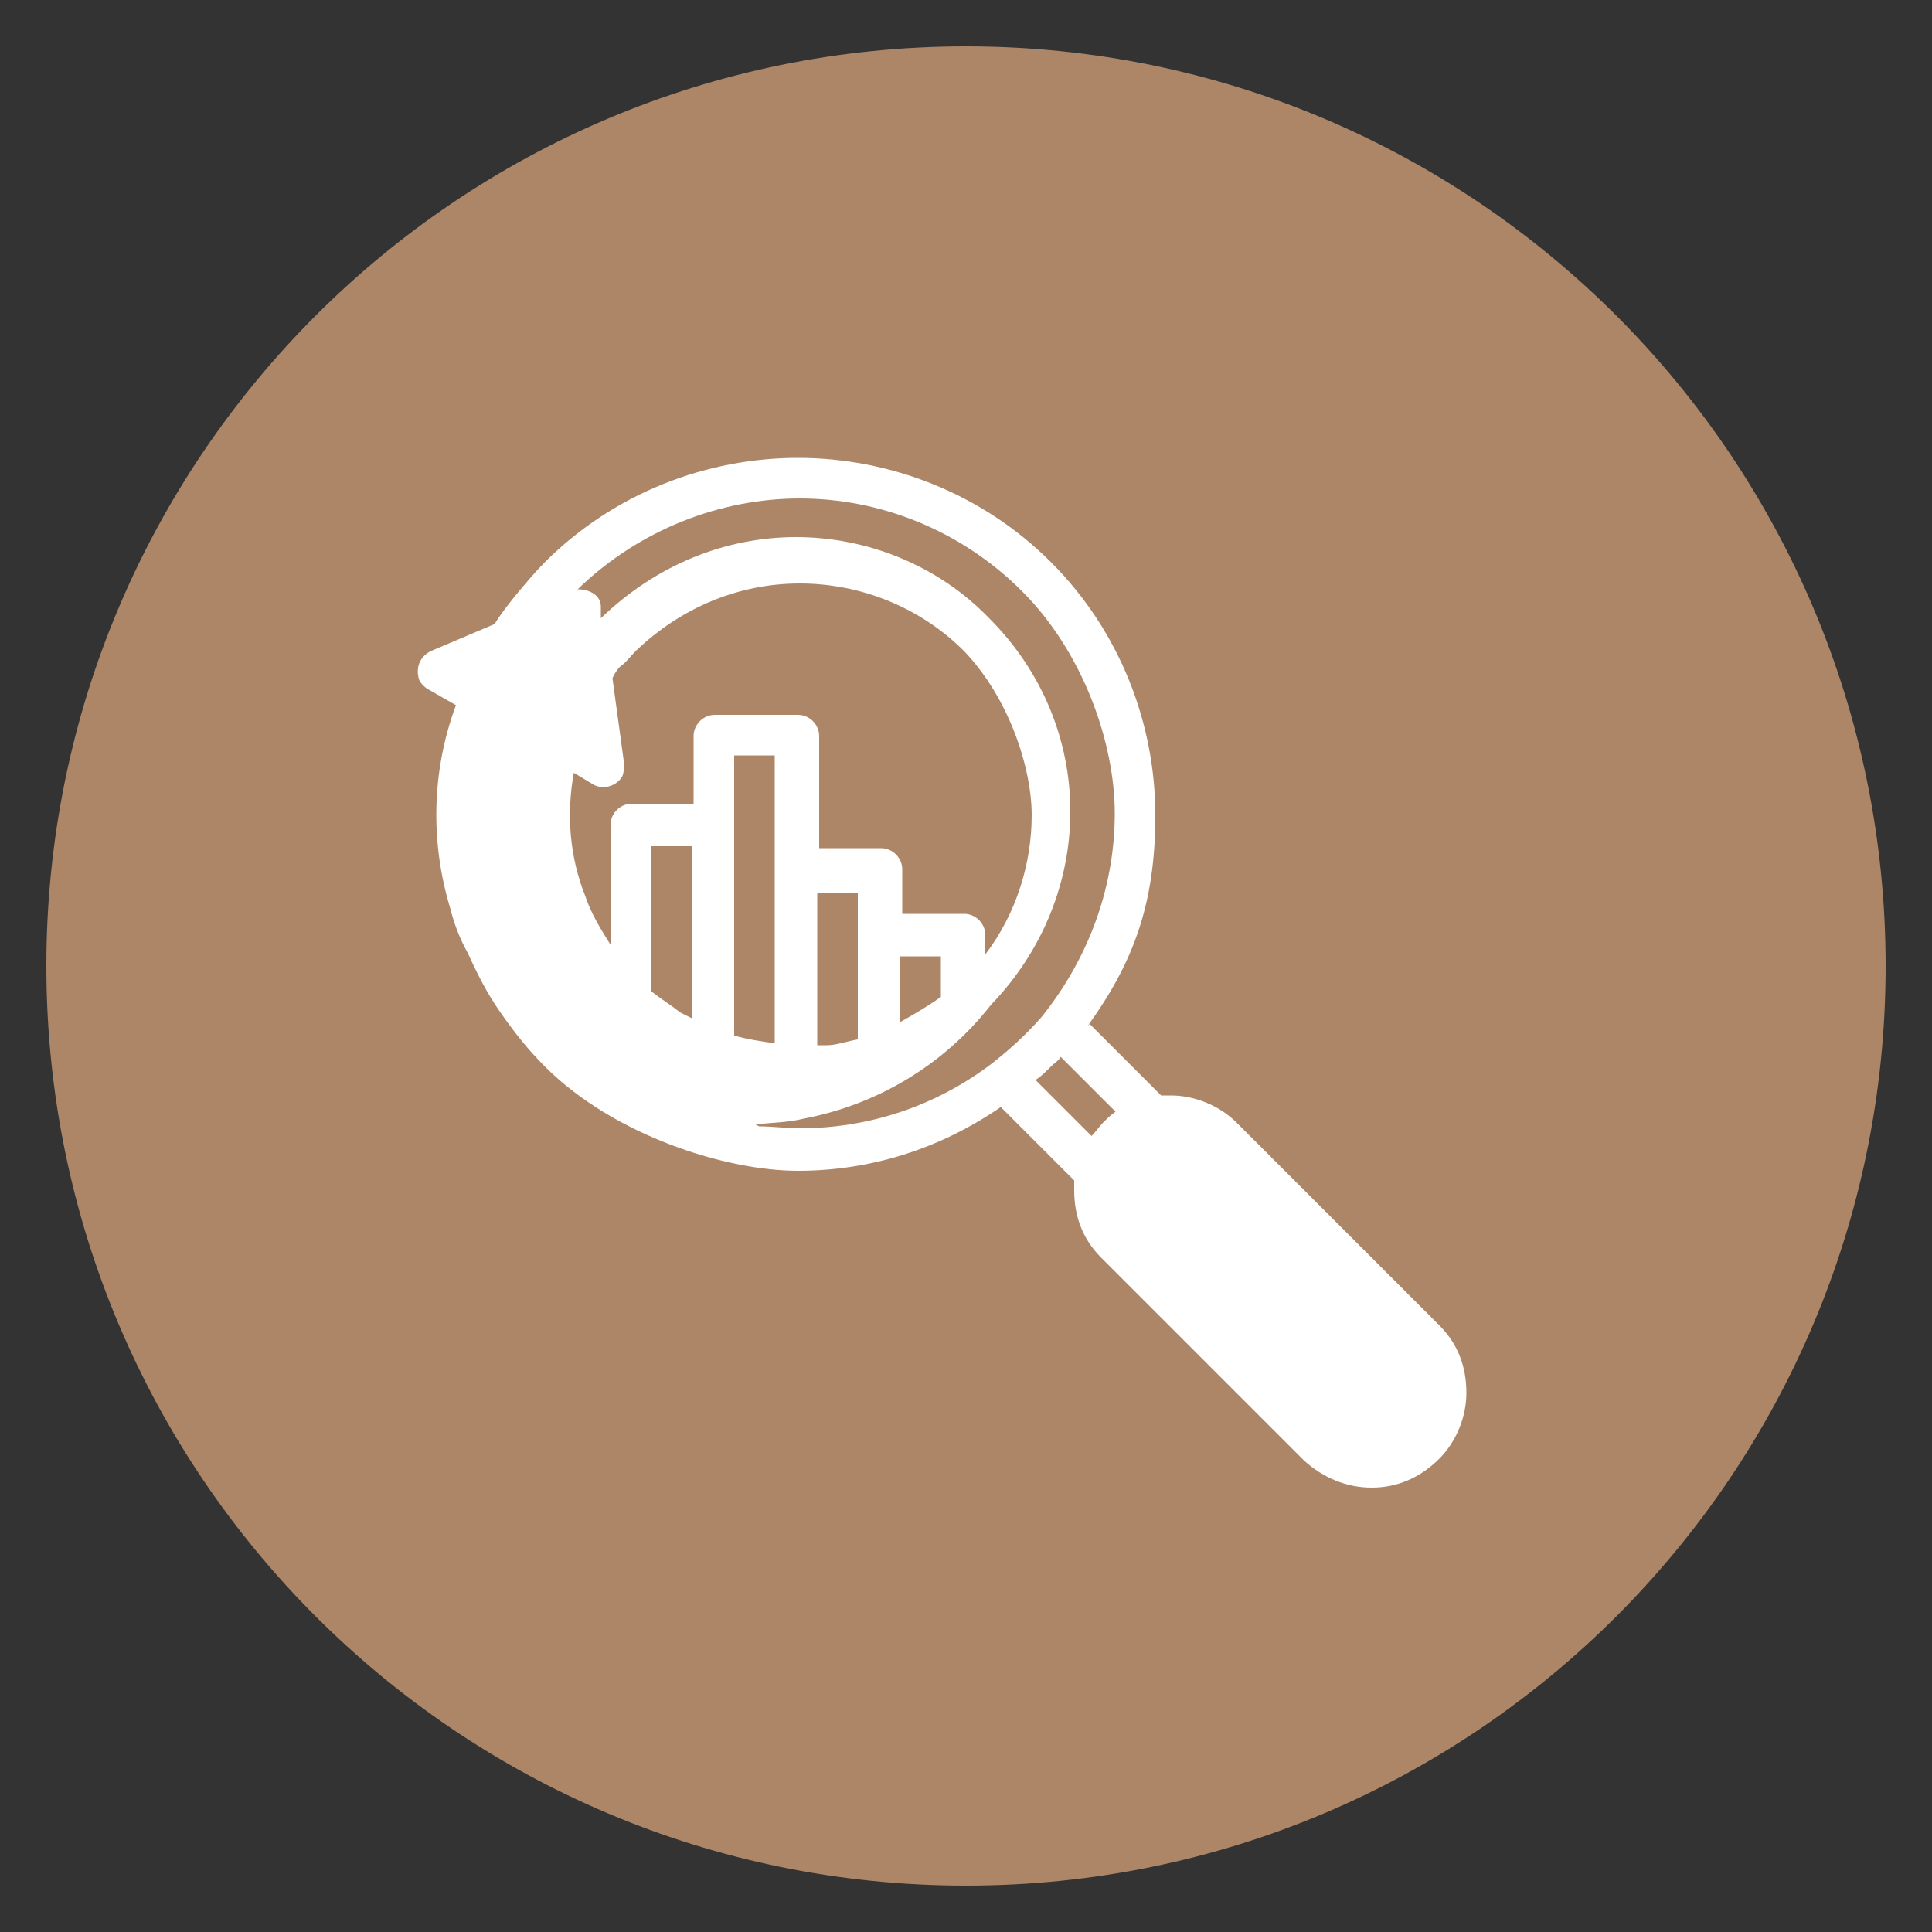
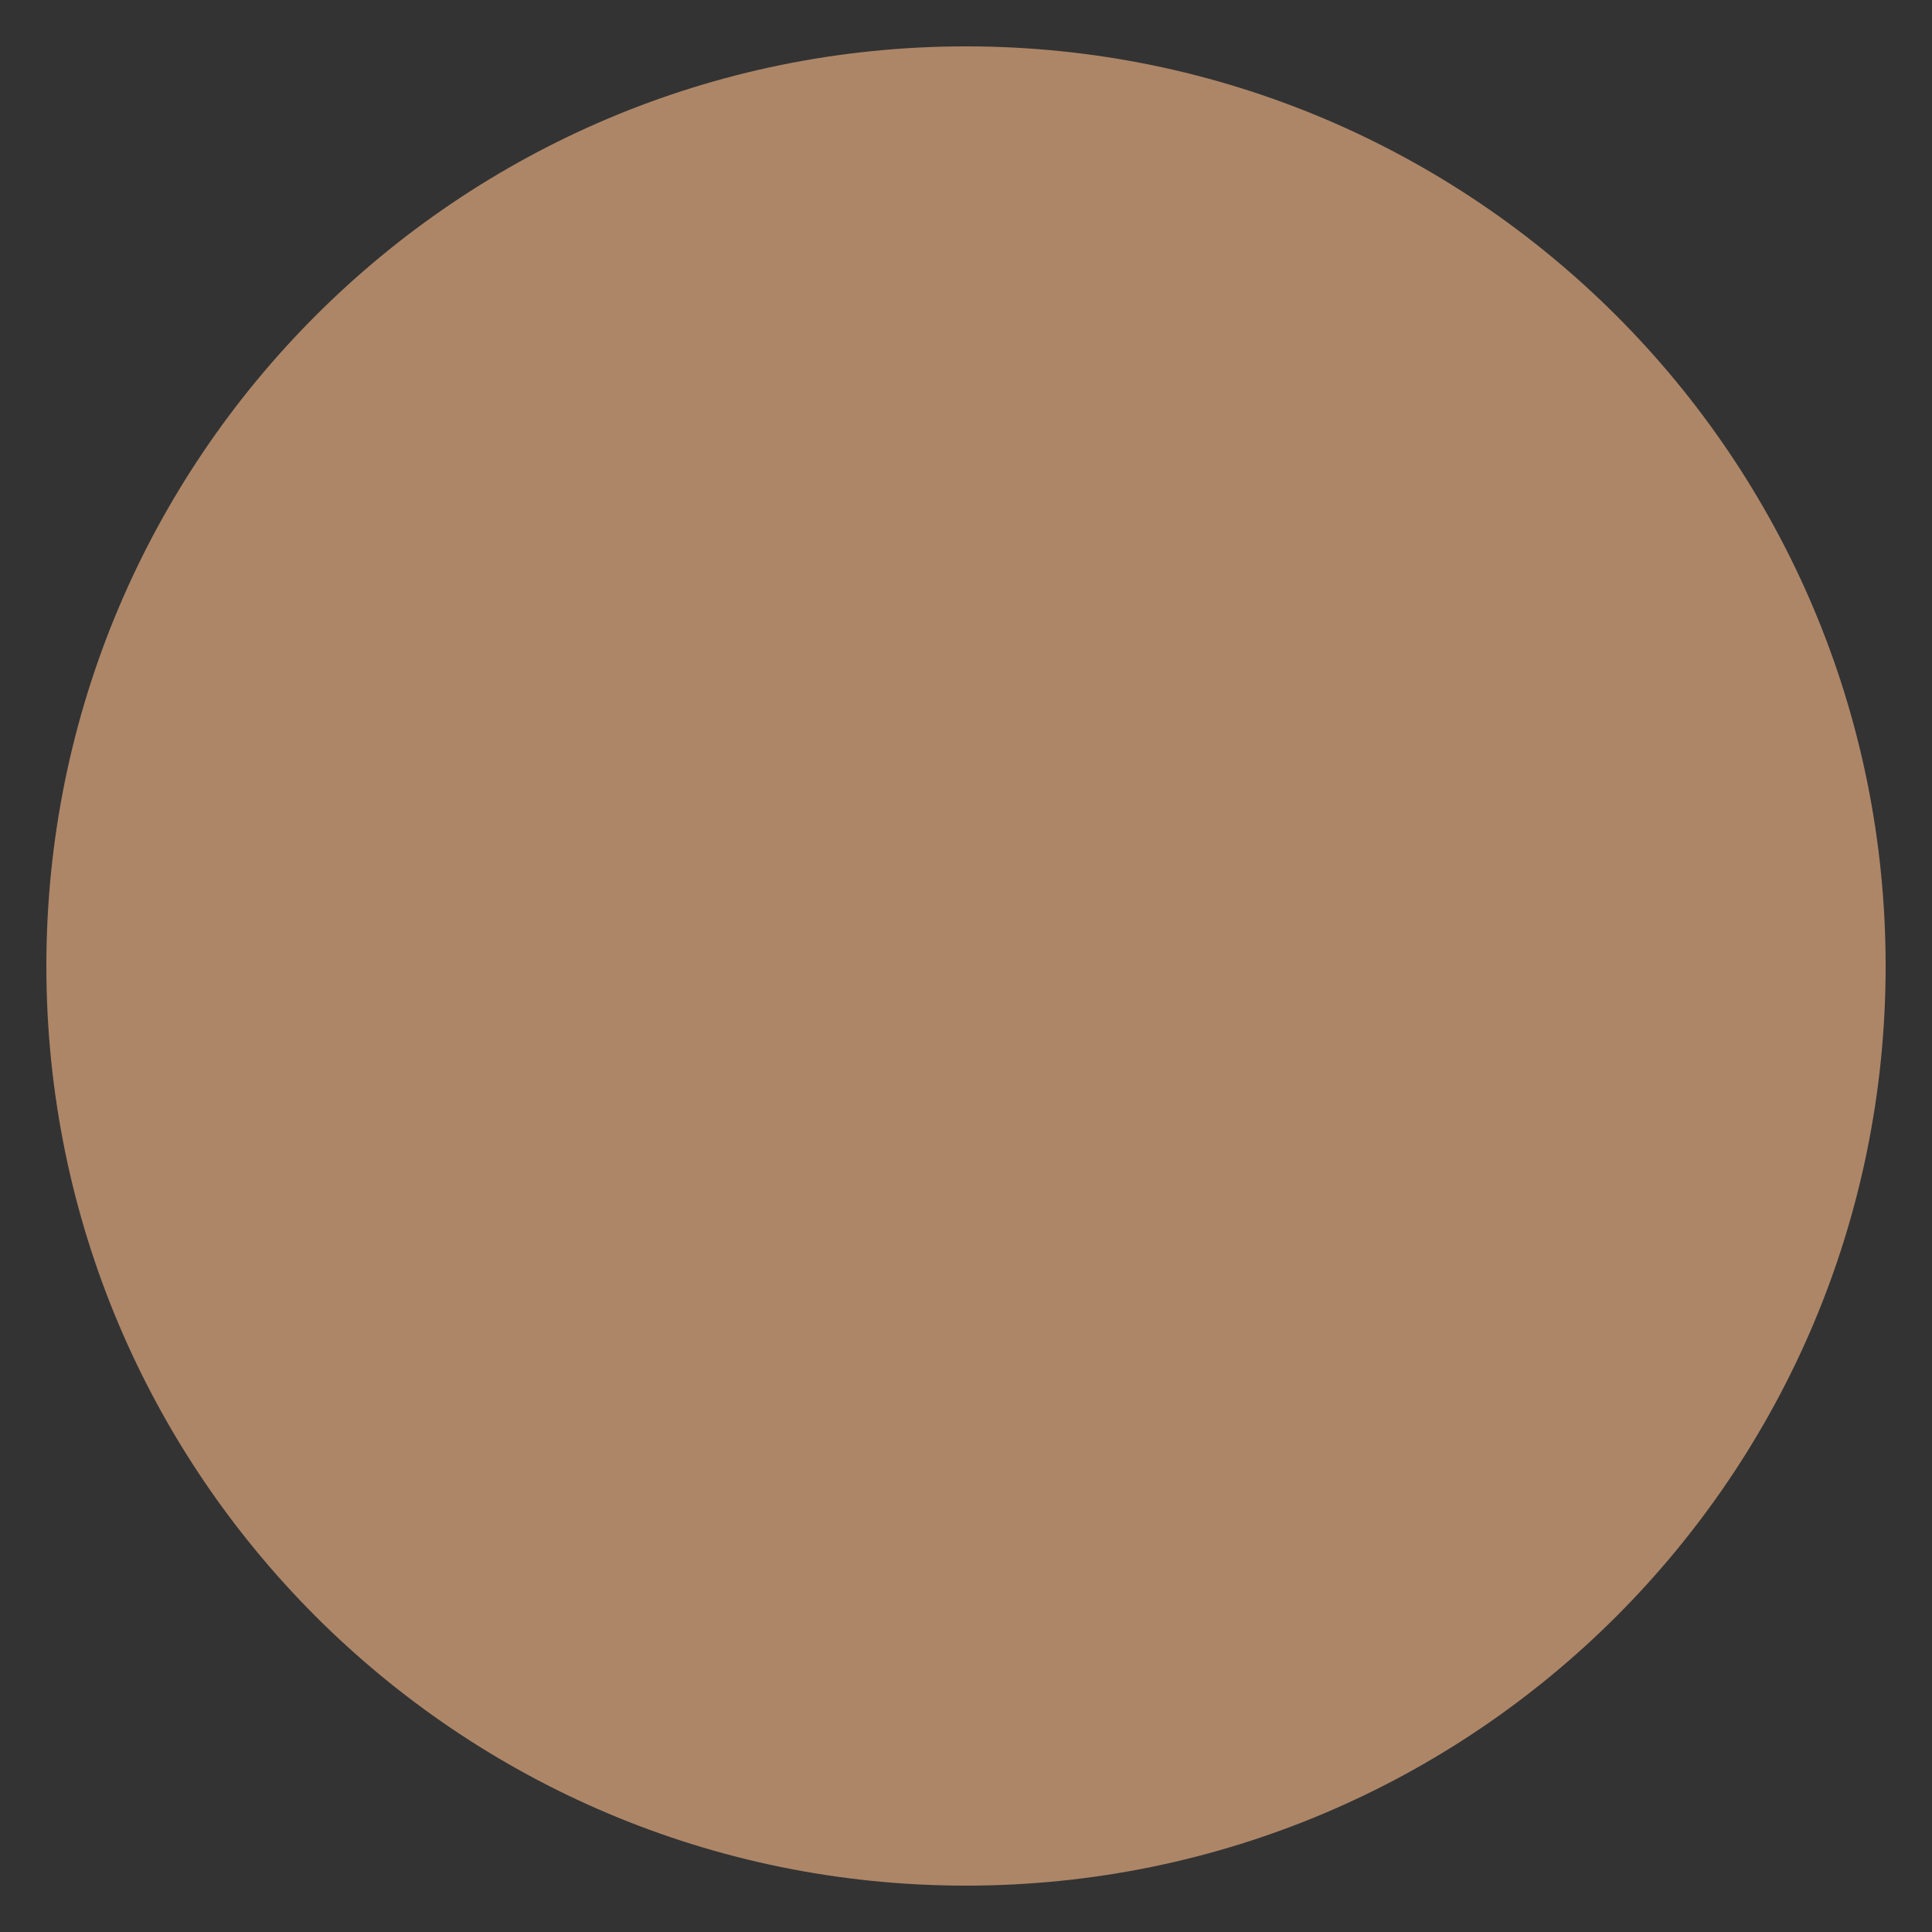
<svg xmlns="http://www.w3.org/2000/svg" version="1.1" viewBox="0 0 100 100">
  <rect x="0" y="0" width="100" height="100" fill="#333333" stroke="none" />
  <defs>
    <style>
      .cls-1 {
        fill: #fff;
      }

      .cls-2 {
        fill: #ad8668;
      }
    </style>
  </defs>
  <g>
    <g id="Timeline">
      <path class="cls-2" d="M50,97.6c26.3,0,47.6-21.3,47.6-47.6S76.3,2.4,50,2.4,2.4,23.7,2.4,50s21.3,47.6,47.6,47.6" />
-       <path class="cls-1" d="M56.4,53l3.7,3.7c.2,0,.3,0,.5,0,1.2,0,2.5.5,3.4,1.4l10.5,10.5c1,1,1.4,2.2,1.4,3.5,0,1.2-.5,2.5-1.4,3.4h0c-1,1-2.2,1.5-3.5,1.5-1.3,0-2.5-.5-3.5-1.4l-10.5-10.5c-1-1-1.4-2.2-1.4-3.5s0-.3,0-.5l-3.8-3.8c-3.2,2.2-6.8,3.3-10.5,3.3s-9.5-1.8-13.1-5.4h0c-.9-.9-1.6-1.8-2.3-2.8-.7-1-1.2-2-1.7-3.1-.4-.7-.7-1.5-.9-2.3-1-3.3-1-7,.3-10.5l-1.4-.8c-.2-.1-.4-.3-.5-.5-.2-.6,0-1.2.6-1.5l3.3-1.4c.3-.5.7-1,1.1-1.5.5-.6,1-1.2,1.5-1.7,3.6-3.6,8.4-5.4,13.1-5.4s9.5,1.8,13.1,5.4c3.6,3.6,5.4,8.4,5.4,13.1s-1.2,7.7-3.5,10.9h0ZM57.8,57.6l-2.9-2.9c-.1.2-.3.3-.5.5-.3.3-.5.5-.8.7l2.9,2.9c.2-.2.4-.5.6-.7.2-.2.4-.4.7-.6h0ZM39.3,58.3c.7,0,1.4.1,2.1.1,3.5,0,7-1.1,10-3.4.5-.4,1.1-.9,1.6-1.4.4-.4.8-.8,1.1-1.2h0c2.4-3.1,3.6-6.7,3.6-10.3s-1.6-8.3-4.8-11.5c-3.2-3.2-7.4-4.8-11.5-4.8s-8.3,1.6-11.5,4.7h0c.6,0,1.2.3,1.2.9v.6c2.9-2.8,6.5-4.2,10.1-4.2s7.3,1.4,10,4.2c2.8,2.8,4.2,6.4,4.2,10s-1.4,7.2-4.1,10c-2.5,3.2-6,5.2-9.7,5.9-.8.2-1.6.2-2.5.3h0ZM31.7,35.1l.6,4.4c0,.2,0,.5-.1.7-.3.5-1,.7-1.5.4l-1-.6c-.4,2.2-.2,4.4.6,6.4.3.9.8,1.7,1.3,2.5v-6.2c0-.6.5-1.1,1.1-1.1h3.2v-3.5c0-.6.5-1.1,1.1-1.1h4.3c.6,0,1.1.5,1.1,1.1v5.8h3.2c.6,0,1.1.5,1.1,1.1v2.3h3.2c.6,0,1.1.5,1.1,1.1v1c1.6-2.1,2.4-4.7,2.4-7.2s-1.2-6.1-3.5-8.5c-2.3-2.3-5.4-3.5-8.5-3.5s-6.1,1.2-8.5,3.5c-.3.3-.5.6-.8.8-.2.2-.3.4-.4.6h0ZM33.7,51.3c.5.4,1,.7,1.5,1.1.2.1.4.2.6.3v-8.9h-2.1v7.5ZM38,53.6c.7.2,1.4.3,2.1.4v-9.1h0v-5.8h-2.1v3.4h0c0,.1,0,11.1,0,11.1ZM42.3,54.1c.2,0,.3,0,.5,0,.5,0,1-.2,1.6-.3v-7.6h-2.1v8ZM46.6,52.9c.7-.4,1.4-.8,2.1-1.3v-2.1h-2.1v3.4Z" />
    </g>
  </g>
</svg>